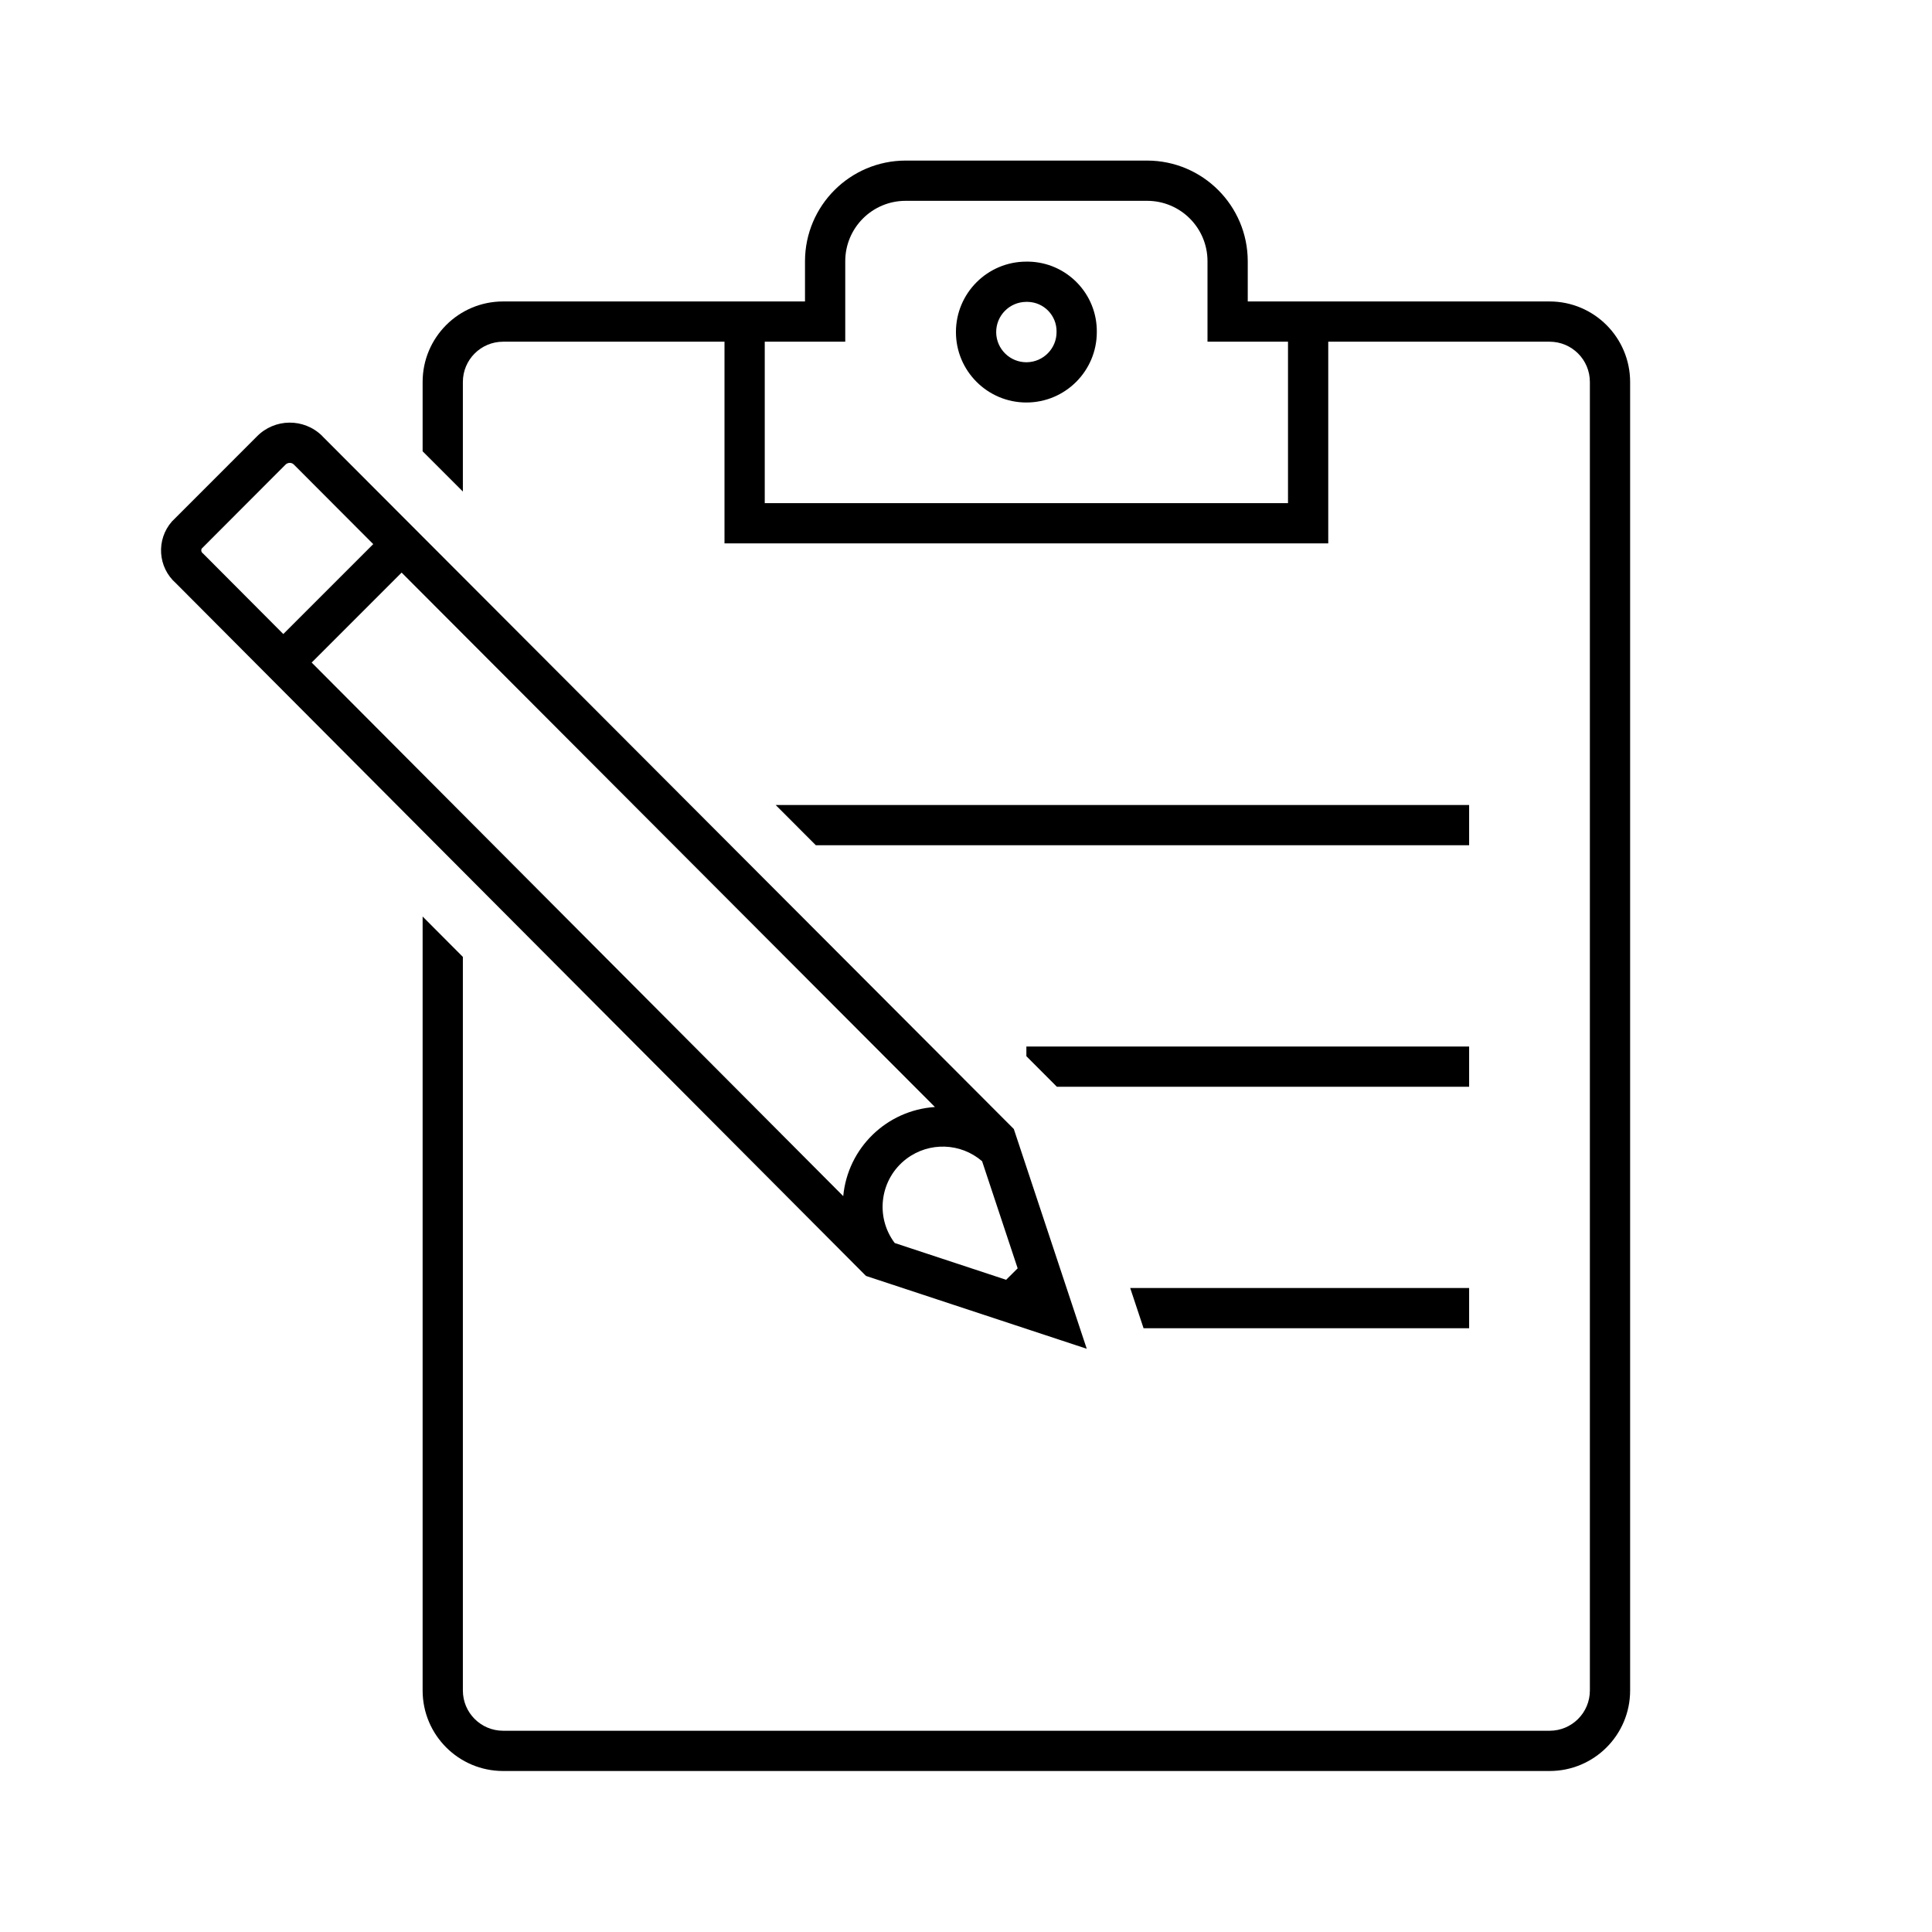
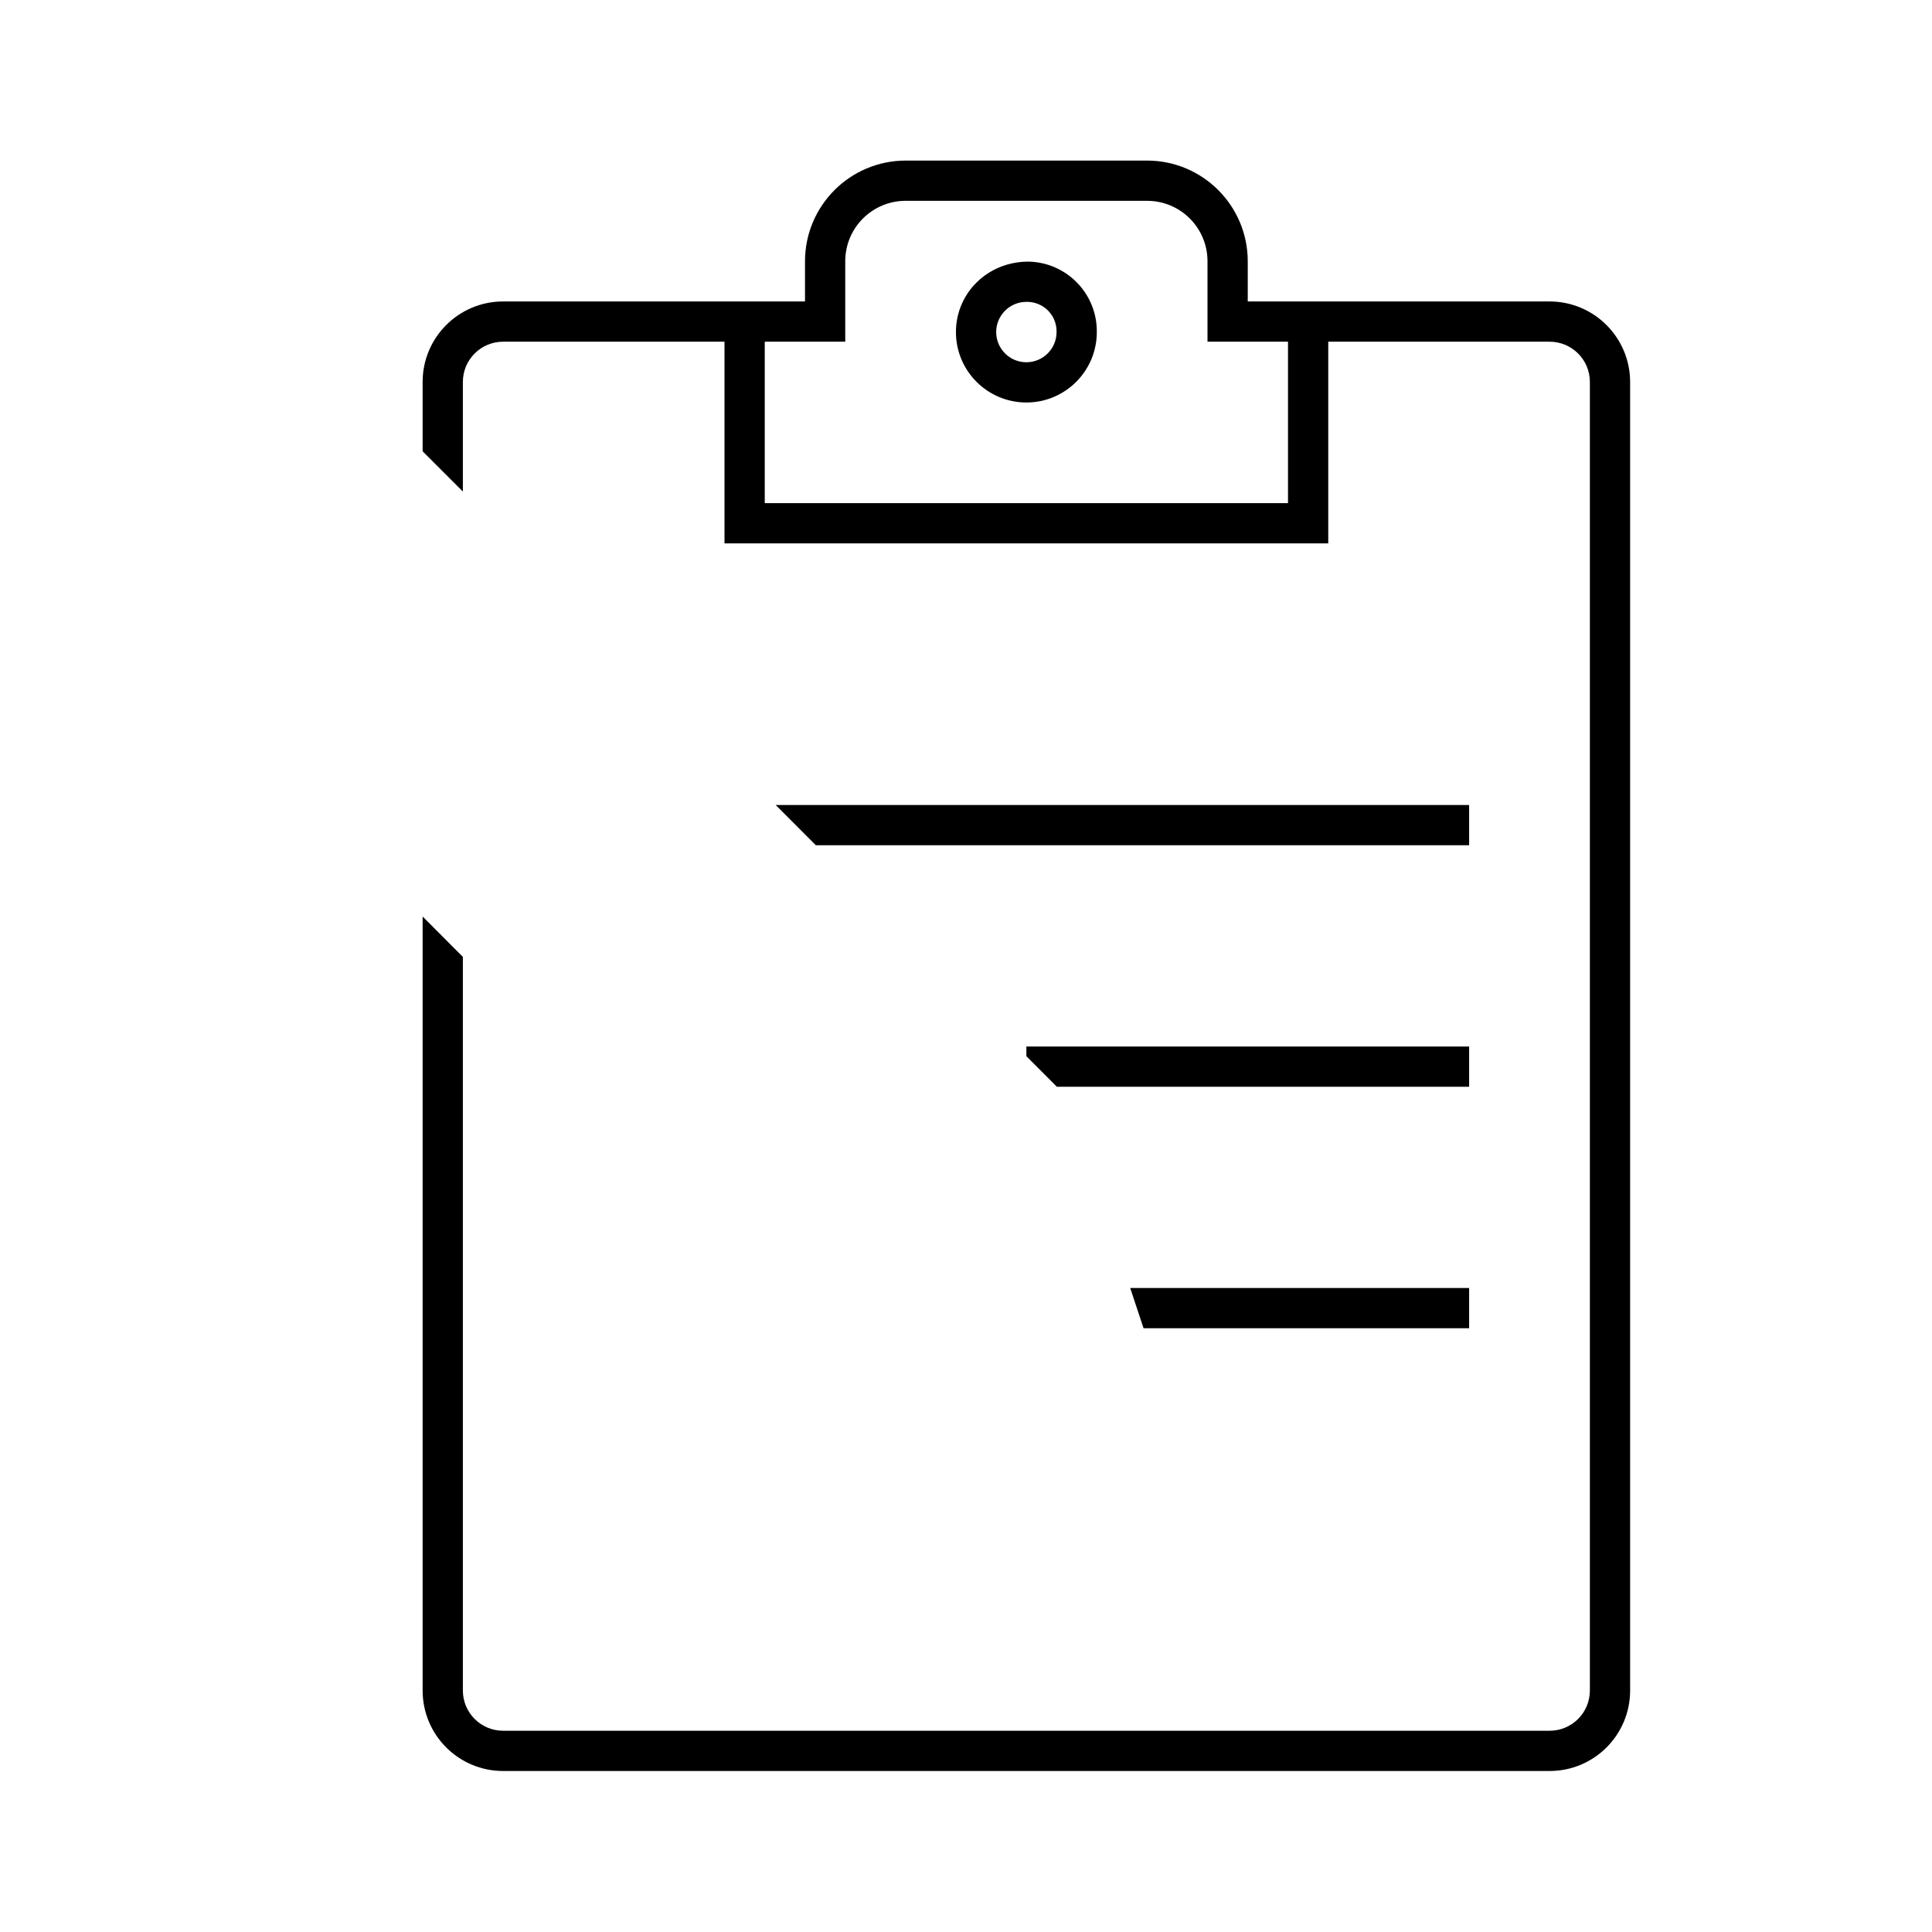
<svg xmlns="http://www.w3.org/2000/svg" overflow="hidden" xml:space="preserve" height="96" width="96">
  <g>
-     <path d="M54.5 16.5C54.521 14.597 53.003 13.034 51.1 13L51 13C49.067 13 47.5 14.567 47.5 16.5 47.5 18.433 49.067 20 51 20 52.933 20 54.5 18.433 54.5 16.5ZM52.5 16.484C52.509 17.312 51.844 17.991 51.016 18 50.188 18.009 49.509 17.344 49.5 16.516 49.491 15.688 50.156 15.009 50.984 15 50.989 15 50.995 15 51 15L51.065 15C51.87 15.015 52.512 15.679 52.5 16.484Z" />
+     <path d="M54.5 16.5C54.521 14.597 53.003 13.034 51.1 13C49.067 13 47.5 14.567 47.5 16.5 47.5 18.433 49.067 20 51 20 52.933 20 54.5 18.433 54.5 16.5ZM52.5 16.484C52.509 17.312 51.844 17.991 51.016 18 50.188 18.009 49.509 17.344 49.5 16.516 49.491 15.688 50.156 15.009 50.984 15 50.989 15 50.995 15 51 15L51.065 15C51.87 15.015 52.512 15.679 52.5 16.484Z" />
    <path d="M51 52.482 51 52 73 52 73 54 52.515 54 51 52.482Z" />
    <path d="M73 66 56.823 66 56.159 64 73 64 73 66Z" />
    <path d="M38.543 40 73 40 73 42 40.539 42 38.543 40Z" />
-     <path d="M8.542 25.912C7.75 26.815 7.839 28.189 8.742 28.982L43.03 63.4 54 67.02 50.376 56.1 16.033 21.689 16 21.652C15.096 20.768 13.647 20.785 12.763 21.689 12.763 21.689 12.763 21.689 12.763 21.689ZM49.994 63.592 44.458 61.765C43.464 60.446 43.728 58.57 45.047 57.576 46.172 56.73 47.734 56.781 48.8 57.7L50.567 63.023ZM41.9 59.435 15.487 32.922 19.956 28.452 46.456 55.007C44.057 55.165 42.126 57.041 41.9 59.435ZM10.027 27.255 14.174 23.1C14.232 23.036 14.314 22.999 14.4 23 14.475 23 14.547 23.029 14.6 23.082L18.546 27.037 14.077 31.505 10.157 27.571 10.111 27.524 10.062 27.481C9.996 27.424 9.981 27.329 10.027 27.255Z" />
    <path d="M77 14.979 62 14.979 62 12.979C61.997 10.219 59.76 7.982 57 7.979L45 7.979C42.24 7.983 40.004 10.219 40 12.979L40 14.979 25 14.979C22.791 14.979 21 16.77 21 18.979L21 22.424 23 24.424 23 18.979C23 17.874 23.895 16.979 25 16.979L36 16.979 36 27 66 27 66 16.979 77 16.979C78.105 16.979 79 17.874 79 18.979L79 84C79 85.105 78.105 86 77 86L25 86C23.895 86 23 85.105 23 84L23 47.548 21 45.541 21 84C21 86.209 22.791 88 25 88L77 88C79.209 88 81 86.209 81 84L81 18.979C80.997 16.771 79.208 14.982 77 14.979ZM64 25 38 25 38 16.979 42 16.979 42 12.979C42 11.322 43.343 9.979 45 9.979L57 9.979C58.657 9.979 60 11.322 60 12.979L60 16.979 64 16.979Z" />
  </g>
</svg>